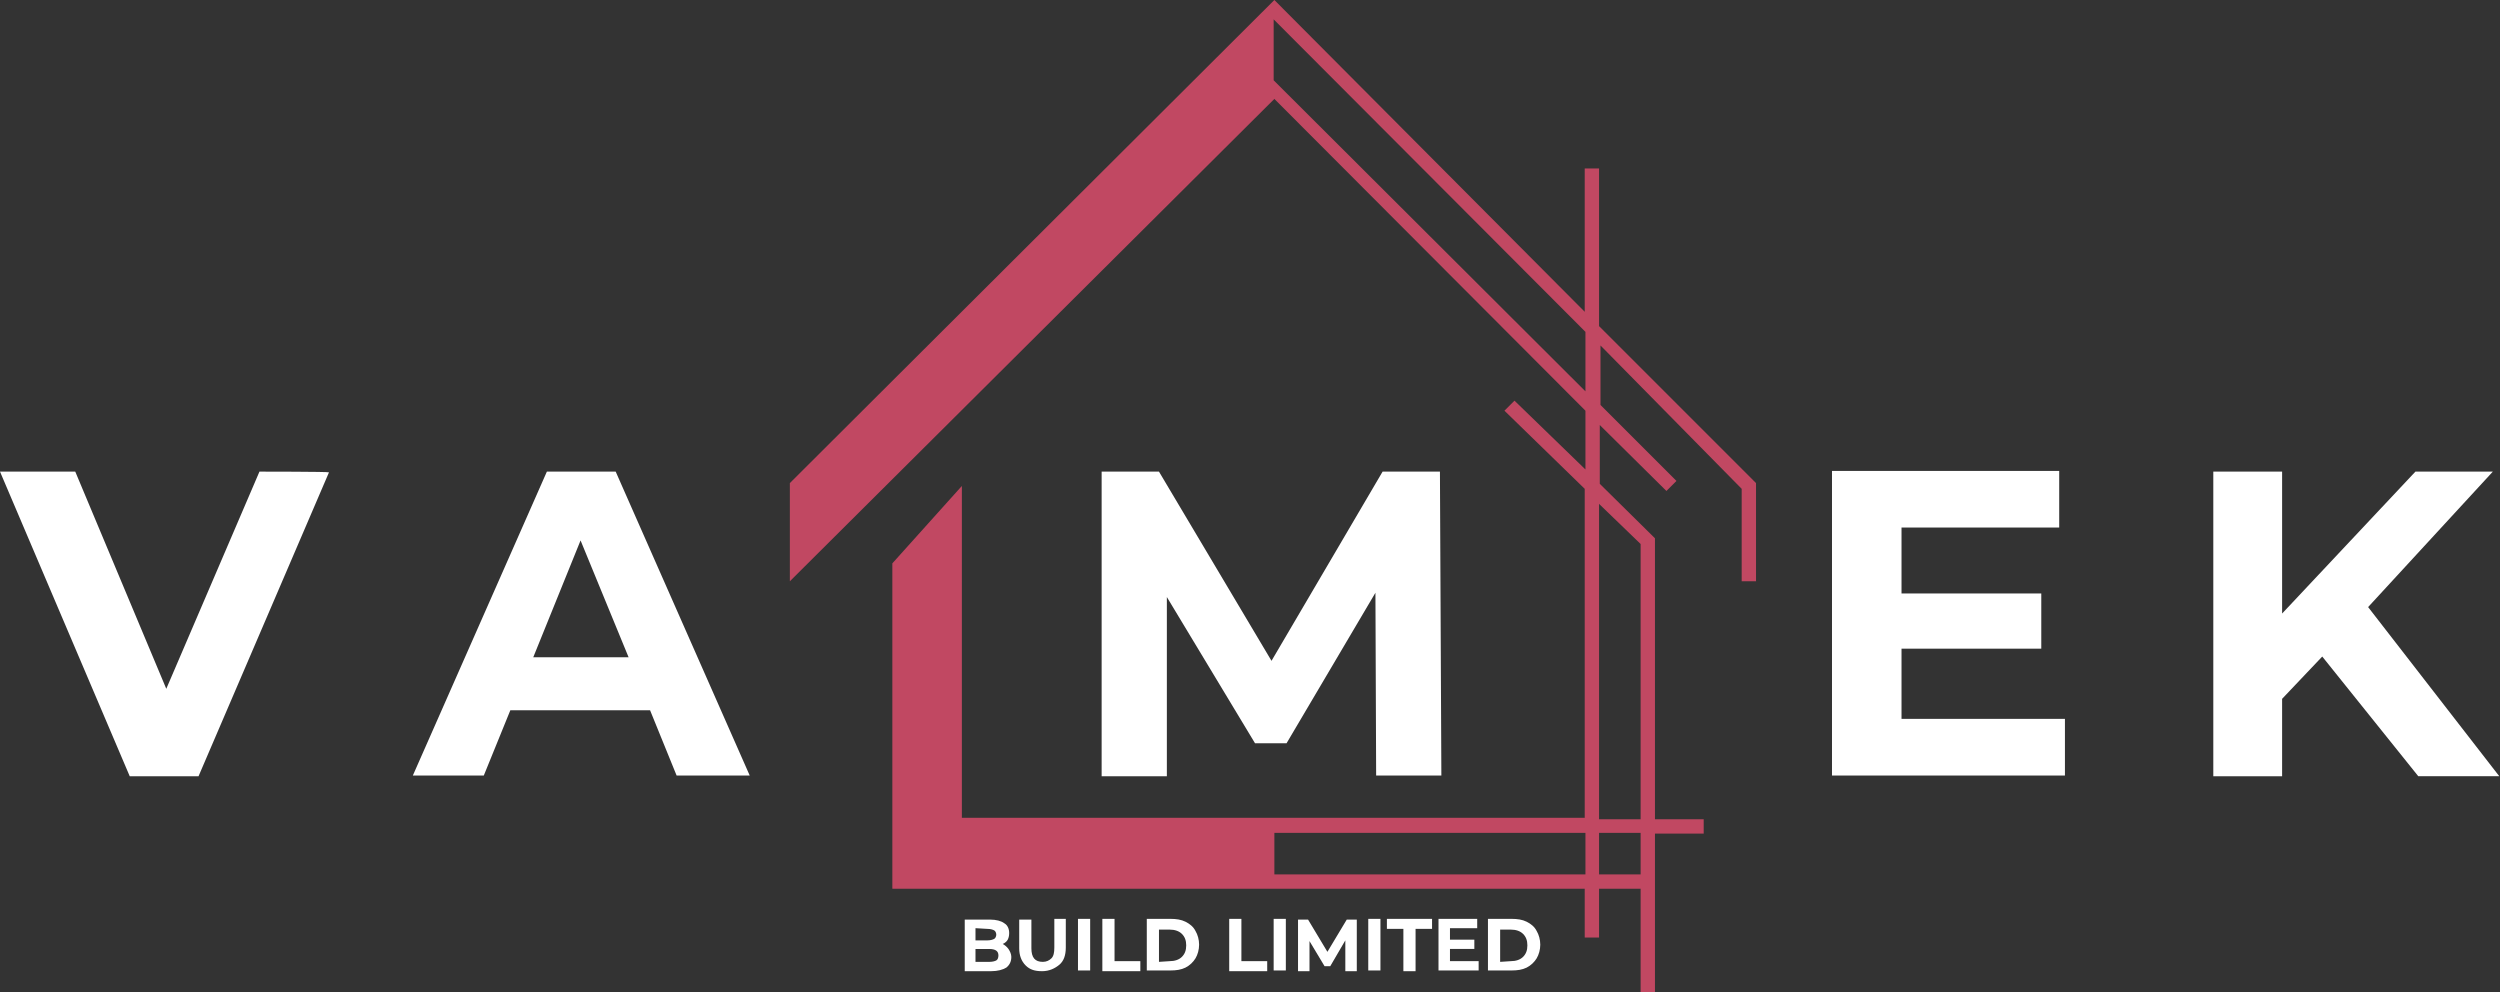
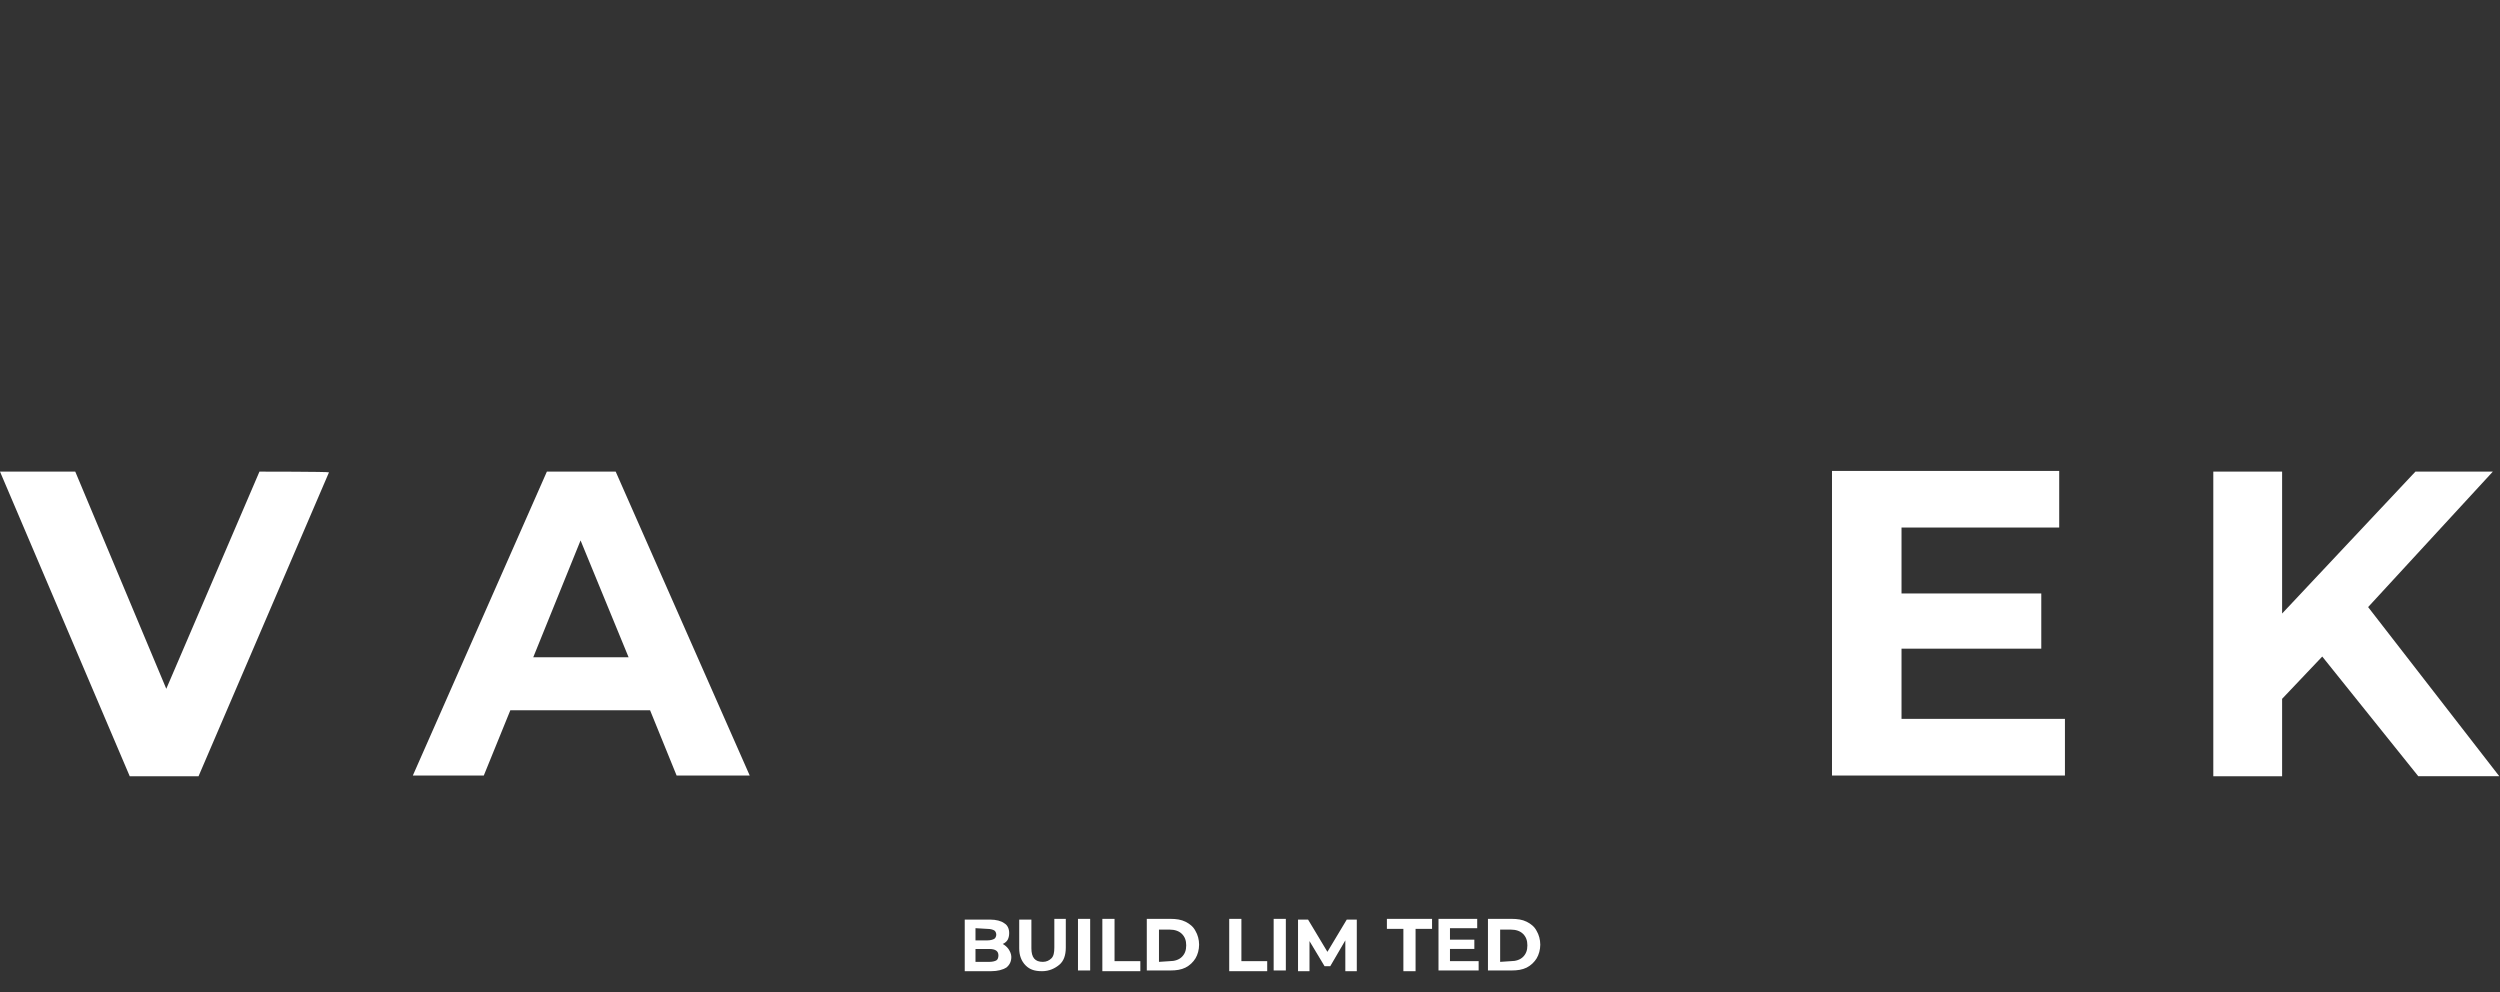
<svg xmlns="http://www.w3.org/2000/svg" id="Layer_1" x="0px" y="0px" viewBox="0 0 348.8 138.4" style="enable-background:new 0 0 348.8 138.4;" xml:space="preserve">
  <rect x="0" y="0" width="348.8" height="138.4" fill="#333333" stroke="none" />
  <style type="text/css">	.st0{fill:#FFFFFF;}	.st1{fill:#C14862;}</style>
  <g id="Layer_1_00000146488607135915402290000018283134470998734270_">
    <g>
      <g>
        <g>
          <path class="st0" d="M36.2,65.8L23.2,96.1L10.5,65.8H0l18.1,42.5h9.6l18.2-42.4C45.8,65.8,36.2,65.8,36.2,65.8z" />
          <path class="st0" d="M85.9,65.8h-9.6l-18.7,42.4h9.9l3.7-9.1h19.5l3.7,9.1h10.2L85.9,65.8z M74.4,91.7L81,75.4l6.7,16.3H74.4z" />
-           <path class="st0" d="M200.9,65.8h-8l-15.5,26.4l-15.7-26.4h-8v42.5h9.1V83.3l12.3,20.4h4.4l12.4-21l0.1,25.5h9.1L200.9,65.8z" />
          <path class="st0" d="M265.3,100.3v-9.8h19.5v-7.7h-19.5v-9.2h22v-7.9h-31.7v42.5h32.5v-7.9L265.3,100.3L265.3,100.3z" />
          <path class="st0" d="M330.4,84.7l17.4-18.9H337l-18.6,19.8V65.8h-9.6v42.5h9.6V97.5l5.6-5.9l13.4,16.7h11.3L330.4,84.7z" />
        </g>
-         <path class="st1" d="M223.1,45.5v-22h-2v20L177.8,0l-67.6,67.4v13.7l67.6-67.3l43.4,43.5v8.2l-9.9-9.6l-1.4,1.4l11.2,10.9v45.9    h-86.9V67.8l-9.7,10.8V124h96.6v6.8h2V124h5.8v14.5h2v-22.2h6.8v-2h-6.8V75.1l-7.7-7.6v-8.2l9.3,9.2l1.4-1.4l-10.6-10.6v-8.3    L243,68.2v12.9h2V67.4L223.1,45.5z M221.2,122h-43.4v-5.8h43.4V122z M221.2,54.6l-42.5-42.4l-1-1l0-7.9V2.7l43.5,43.6V54.6z     M228.9,122h-5.8v-5.8h5.8V122z M228.9,75.9v38.4h-5.8v-44L228.9,75.9z" />
      </g>
      <g>
        <path class="st0" d="M140.7,132.4c0.2,0.3,0.4,0.7,0.4,1.1c0,0.6-0.2,1.1-0.7,1.5c-0.5,0.3-1.2,0.5-2.1,0.5h-3.7v-7.2h3.5    c0.9,0,1.6,0.2,2,0.5c0.5,0.3,0.7,0.8,0.7,1.4c0,0.4-0.1,0.7-0.2,0.9s-0.4,0.5-0.7,0.6C140.1,131.8,140.5,132.1,140.7,132.4z     M136.1,129.5v1.7h1.7c0.4,0,0.7-0.1,0.9-0.2c0.2-0.1,0.3-0.4,0.3-0.6s-0.1-0.5-0.3-0.6s-0.5-0.2-0.9-0.2L136.1,129.5    L136.1,129.5z M139,134c0.2-0.1,0.3-0.4,0.3-0.7c0-0.6-0.4-0.9-1.3-0.9h-1.9v1.8h1.9C138.5,134.2,138.8,134.1,139,134z" />
        <path class="st0" d="M143.1,134.7c-0.6-0.6-0.9-1.4-0.9-2.4v-4h1.7v4c0,1.3,0.5,1.9,1.6,1.9c0.5,0,0.9-0.2,1.2-0.5    s0.4-0.8,0.4-1.5v-4h1.6v4c0,1.1-0.3,1.9-0.9,2.4s-1.4,0.9-2.4,0.9S143.7,135.3,143.1,134.7z" />
        <path class="st0" d="M150.4,128.2h1.7v7.2h-1.7V128.2z" />
        <path class="st0" d="M153.8,128.2h1.7v5.9h3.6v1.4h-5.3V128.2z" />
        <path class="st0" d="M160,128.2h3.3c0.8,0,1.5,0.1,2.1,0.4s1.1,0.7,1.4,1.3c0.3,0.5,0.5,1.2,0.5,1.9s-0.2,1.4-0.5,1.9    c-0.3,0.5-0.8,1-1.4,1.3c-0.6,0.3-1.3,0.4-2.1,0.4H160V128.2z M163.2,134.1c0.7,0,1.3-0.2,1.7-0.6c0.4-0.4,0.6-0.9,0.6-1.6    s-0.2-1.2-0.6-1.6c-0.4-0.4-1-0.6-1.7-0.6h-1.5v4.5L163.2,134.1L163.2,134.1z" />
        <path class="st0" d="M171.5,128.2h1.7v5.9h3.6v1.4h-5.3V128.2z" />
        <path class="st0" d="M177.7,128.2h1.7v7.2h-1.7V128.2z" />
        <path class="st0" d="M187.7,135.5l0-4.3l-2.1,3.6h-0.8l-2.1-3.5v4.2h-1.6v-7.2h1.4l2.7,4.5l2.7-4.5h1.4l0,7.2L187.7,135.5    L187.7,135.5z" />
-         <path class="st0" d="M190.9,128.2h1.7v7.2h-1.7V128.2z" />
        <path class="st0" d="M195.8,129.6h-2.3v-1.4h6.3v1.4h-2.3v5.9h-1.7V129.6z" />
        <path class="st0" d="M206.3,134.1v1.3h-5.6v-7.2h5.4v1.3h-3.8v1.6h3.4v1.3h-3.4v1.7H206.3z" />
        <path class="st0" d="M207.6,128.2h3.3c0.8,0,1.5,0.1,2.1,0.4s1.1,0.7,1.4,1.3c0.3,0.5,0.5,1.2,0.5,1.9s-0.2,1.4-0.5,1.9    c-0.3,0.5-0.8,1-1.4,1.3c-0.6,0.3-1.3,0.4-2.1,0.4h-3.3V128.2z M210.8,134.1c0.7,0,1.3-0.2,1.7-0.6c0.4-0.4,0.6-0.9,0.6-1.6    s-0.2-1.2-0.6-1.6c-0.4-0.4-1-0.6-1.7-0.6h-1.5v4.5L210.8,134.1L210.8,134.1z" />
      </g>
    </g>
  </g>
  <g id="Layer_2_00000104675245946684940400000018053484663673020319_" />
  <g id="Layer_3" />
</svg>